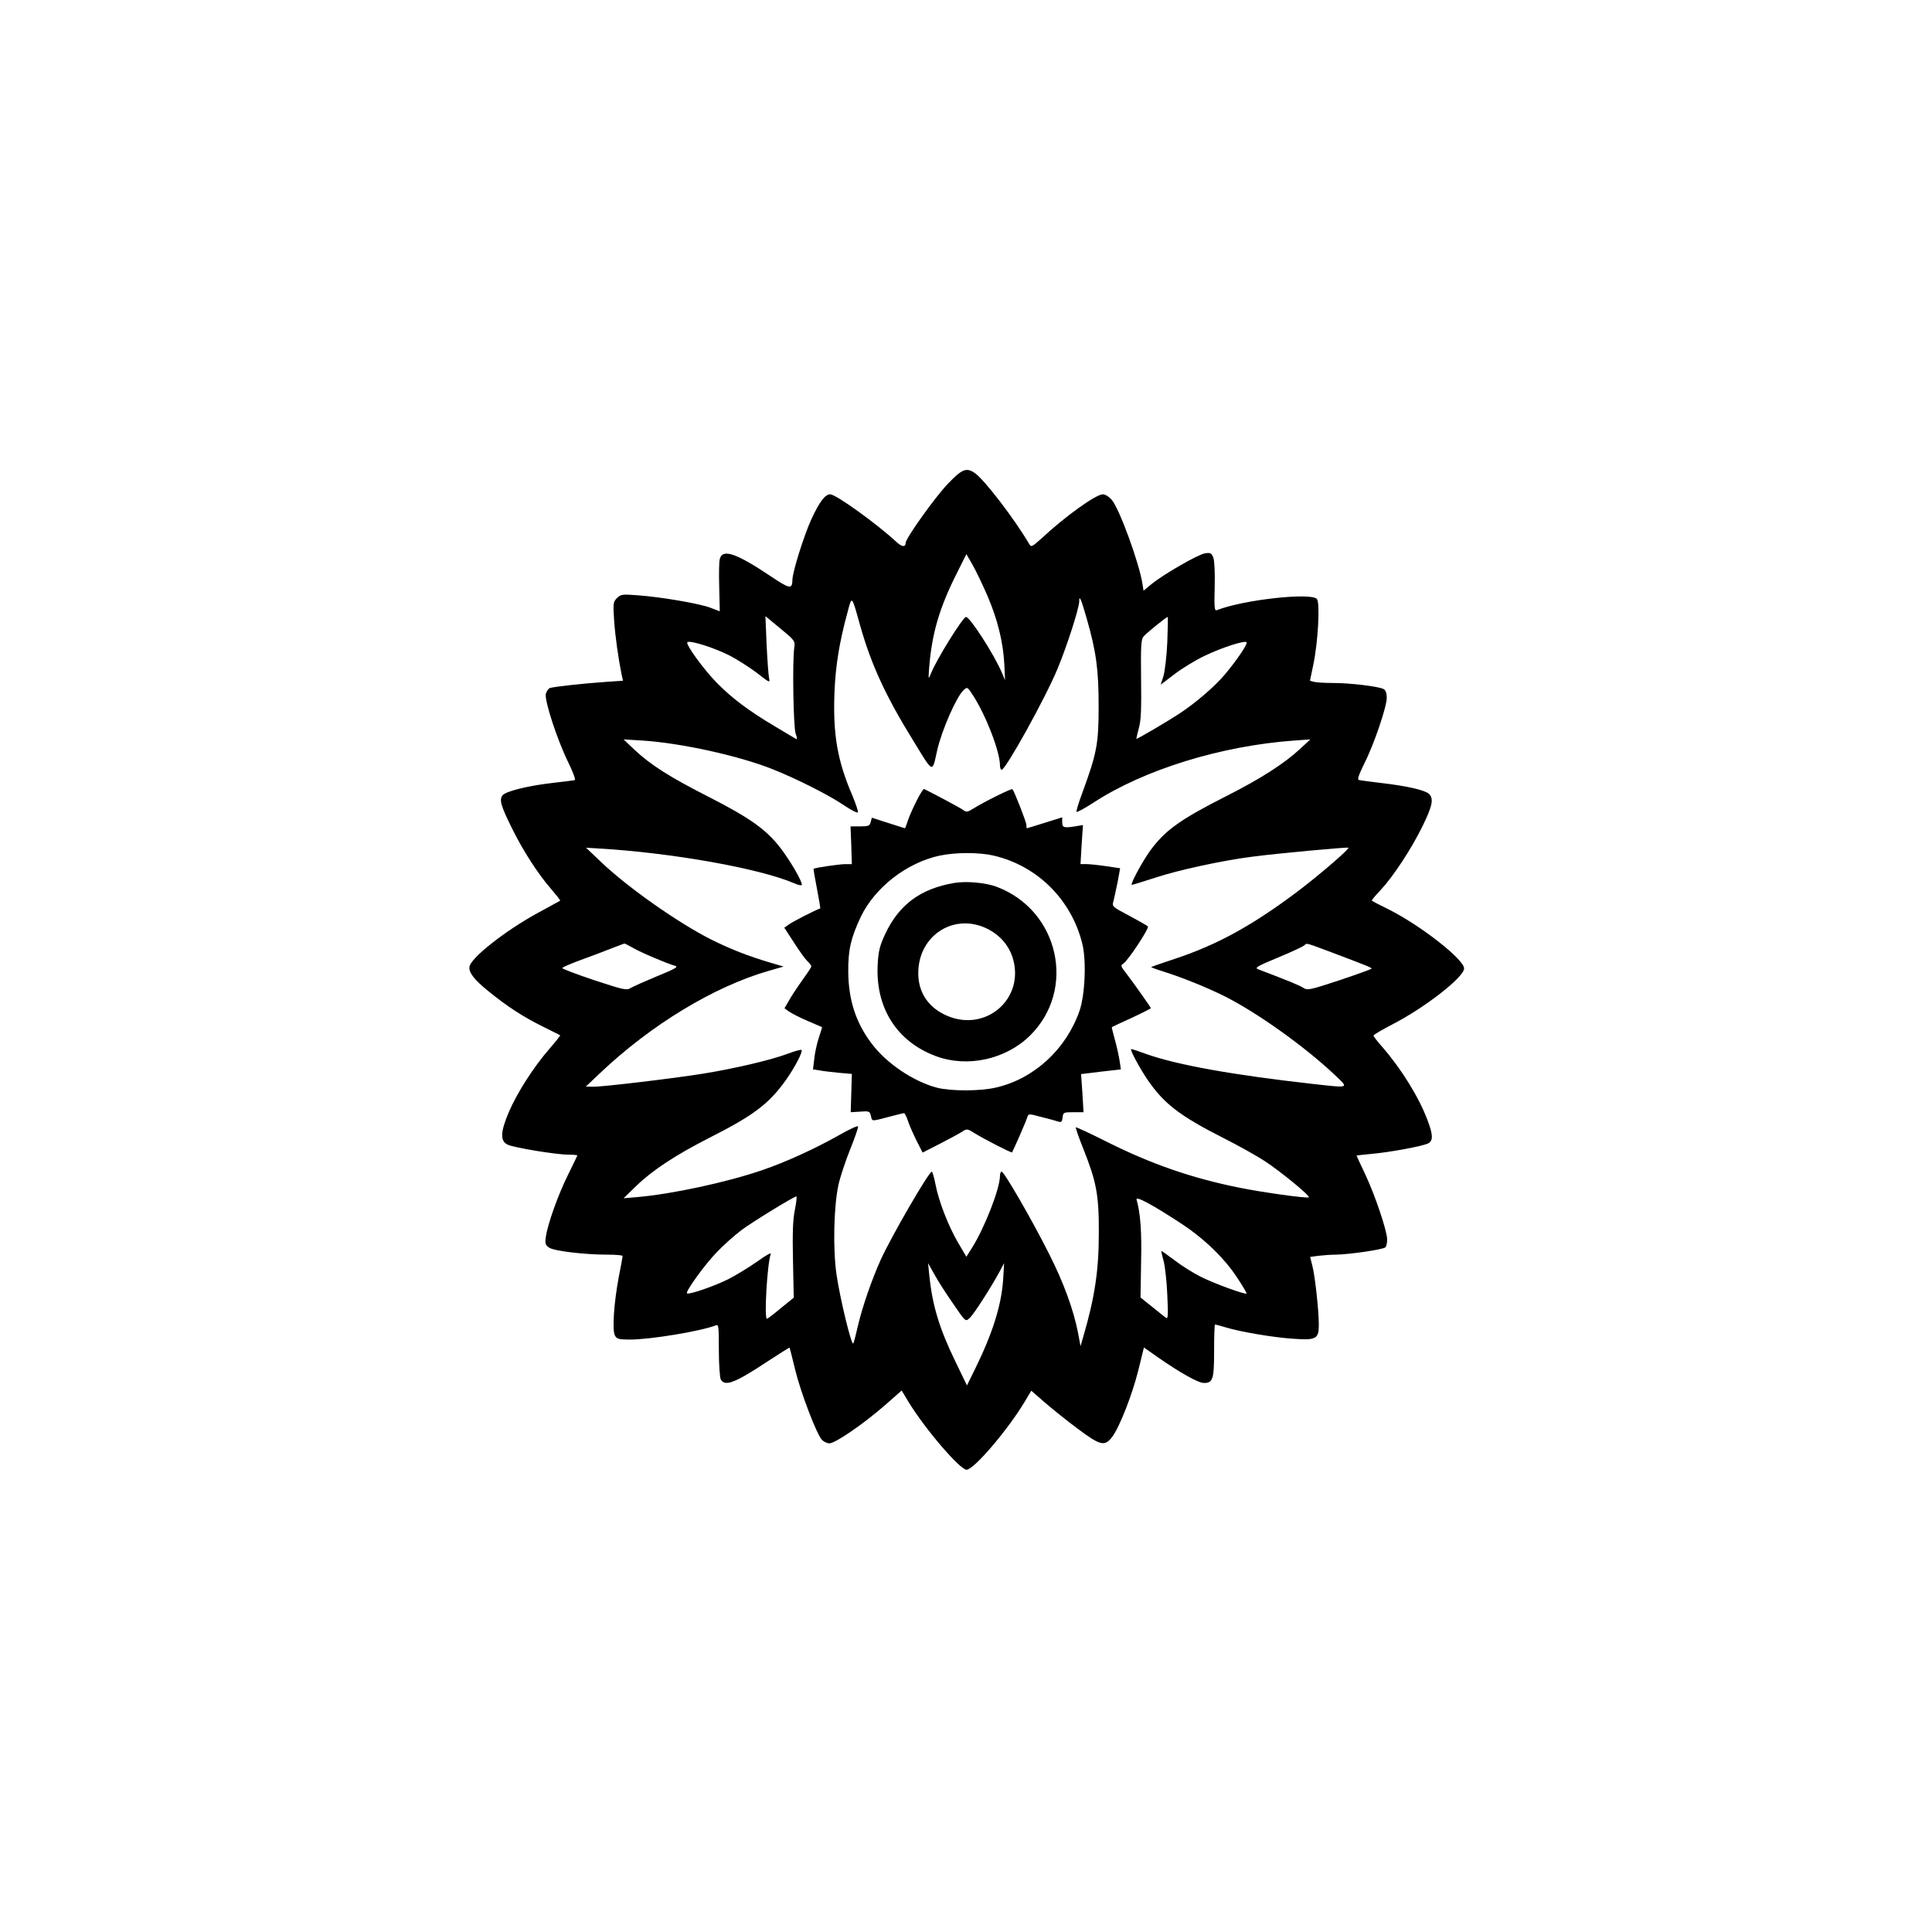
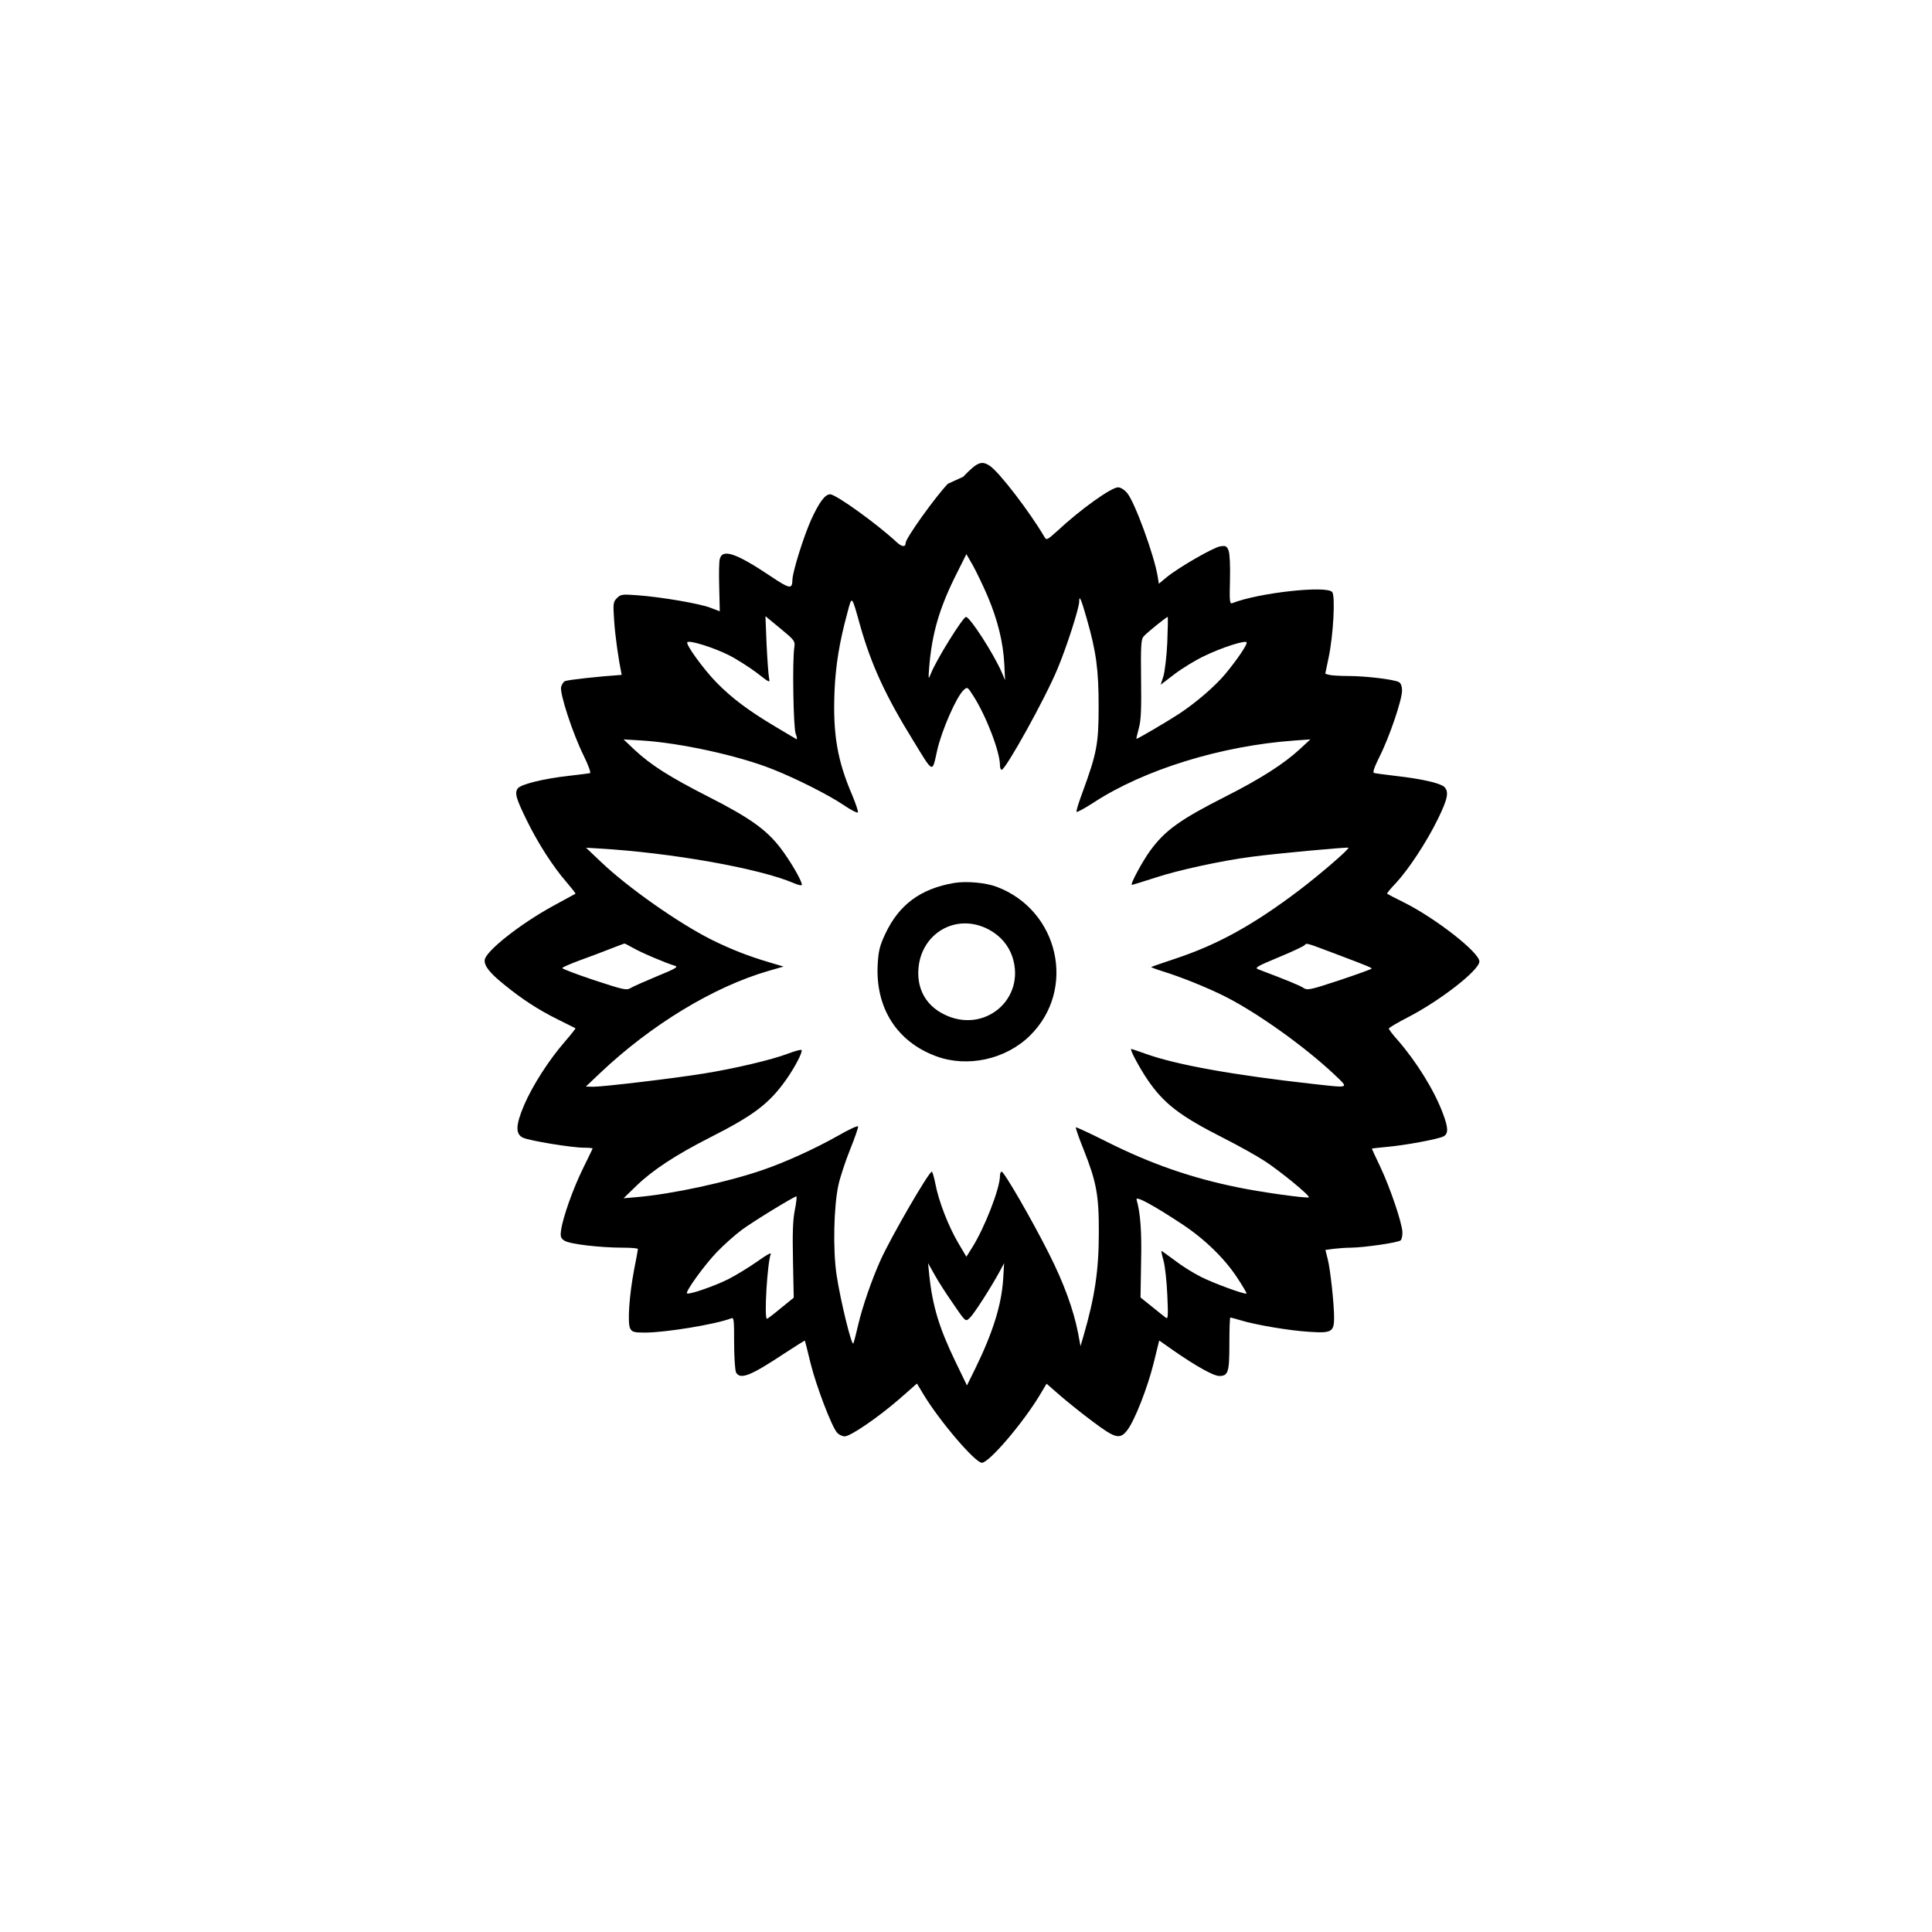
<svg xmlns="http://www.w3.org/2000/svg" version="1.0" width="1024pt" height="1024pt" viewBox="0 0 1024 1024" preserveAspectRatio="xMidYMid meet">
  <g transform="translate(0,1024) scale(0.1,-0.1)" fill="#000000" stroke="none">
-     <path d="M5024 7676 c-67 -70 -224 -289 -224 -314 0 -23 -20 -21 -47 4 -103 96 -322 254 -353 254 -27 0 -57 -40 -100 -133 -39 -86 -100 -279 -100 -321 -1 -50 -14 -48 -114 19 -185 124 -257 148 -271 92 -4 -13 -5 -80 -3 -150 2 -70 3 -127 3 -127 0 0 -23 9 -50 19 -58 22 -261 57 -387 66 -80 6 -88 5 -108 -15 -20 -20 -21 -28 -15 -118 6 -87 22 -200 40 -289 l7 -31 -88 -6 c-119 -8 -283 -26 -300 -33 -8 -3 -17 -17 -21 -31 -8 -34 61 -246 120 -365 25 -51 39 -90 33 -92 -6 -1 -56 -8 -111 -14 -135 -15 -256 -45 -272 -67 -17 -24 -9 -53 48 -169 58 -119 140 -247 211 -328 27 -32 49 -59 47 -61 -2 -1 -56 -31 -119 -65 -174 -95 -359 -241 -362 -287 -3 -30 28 -69 100 -127 99 -81 186 -137 287 -187 50 -25 92 -46 94 -47 2 -1 -24 -34 -57 -72 -85 -98 -170 -231 -215 -335 -45 -106 -47 -154 -6 -173 33 -16 259 -53 322 -53 26 0 47 -2 47 -4 0 -2 -23 -49 -50 -104 -53 -107 -107 -259 -117 -328 -5 -36 -2 -44 18 -57 27 -18 189 -37 310 -37 43 0 79 -3 79 -7 0 -5 -9 -54 -20 -109 -26 -137 -36 -284 -21 -312 10 -19 20 -22 79 -22 109 0 375 44 455 75 16 7 17 -3 17 -130 0 -75 5 -145 10 -156 22 -40 76 -19 251 97 62 40 113 73 114 71 1 -1 14 -53 29 -115 29 -120 113 -341 142 -373 9 -10 27 -19 40 -19 31 0 178 101 291 199 l92 81 36 -60 c87 -143 273 -360 308 -360 38 0 218 210 309 362 l34 57 70 -61 c38 -33 116 -96 174 -139 121 -91 145 -97 184 -46 40 53 106 222 139 353 l30 122 77 -54 c115 -80 211 -134 241 -134 48 0 54 20 54 172 0 76 2 138 5 138 3 0 28 -7 55 -15 78 -24 260 -55 365 -61 116 -8 130 0 130 75 0 73 -20 258 -34 311 l-12 48 44 6 c25 3 66 6 91 6 72 1 252 27 264 39 5 5 10 25 9 44 -2 49 -65 235 -117 345 -25 52 -45 96 -45 97 0 1 35 5 78 9 94 8 274 41 302 56 26 14 26 45 -4 123 -45 121 -139 272 -238 386 -27 30 -48 58 -48 62 0 5 45 31 99 59 173 89 381 251 381 297 0 48 -232 229 -400 313 -47 23 -87 44 -89 46 -2 2 18 27 46 56 68 73 164 219 223 340 53 108 60 146 33 171 -23 20 -121 42 -253 57 -58 7 -111 14 -118 16 -9 2 0 28 28 85 52 102 120 302 120 351 0 25 -6 40 -17 46 -27 14 -176 32 -267 32 -45 0 -90 3 -102 6 l-21 6 18 86 c25 119 36 326 19 347 -30 36 -392 -4 -530 -59 -13 -5 -15 11 -12 121 2 78 -1 139 -7 157 -10 25 -15 28 -45 23 -37 -6 -219 -111 -283 -163 l-42 -35 -6 38 c-18 112 -122 396 -162 443 -14 17 -35 30 -48 30 -36 0 -200 -117 -324 -233 -50 -45 -56 -48 -65 -32 -79 135 -242 347 -291 379 -44 29 -66 20 -141 -58z m211 -597 c53 -125 82 -243 88 -359 l4 -85 -17 40 c-42 98 -169 295 -190 295 -16 0 -157 -226 -186 -300 -14 -34 -14 -32 -9 35 15 180 54 315 150 504 l47 94 34 -59 c18 -32 54 -107 79 -165z m-675 -158 c58 -204 134 -370 280 -606 109 -178 100 -174 127 -53 24 107 103 287 141 321 19 17 20 17 50 -30 69 -107 142 -298 142 -369 0 -13 4 -24 9 -24 21 0 231 378 296 535 49 117 115 322 115 357 0 37 10 14 40 -91 50 -175 63 -268 63 -466 0 -199 -10 -248 -86 -456 -20 -53 -34 -99 -31 -102 3 -3 44 19 90 49 268 175 676 301 1064 329 l85 6 -55 -51 c-83 -77 -209 -158 -391 -250 -245 -124 -324 -181 -403 -289 -42 -58 -108 -181 -97 -181 4 0 62 18 127 39 118 39 352 90 509 110 125 17 507 52 512 48 6 -7 -156 -146 -263 -227 -242 -183 -431 -287 -654 -361 -69 -23 -127 -43 -128 -44 -2 -2 25 -12 60 -23 100 -31 236 -86 328 -132 173 -87 421 -264 579 -412 83 -79 90 -75 -111 -53 -421 47 -722 101 -884 159 -39 14 -74 26 -78 26 -10 0 42 -97 85 -161 87 -128 171 -193 404 -311 77 -39 176 -94 220 -123 81 -53 240 -183 232 -191 -7 -7 -246 26 -373 52 -247 50 -461 124 -693 240 -91 46 -167 81 -169 79 -2 -2 16 -55 41 -117 68 -171 82 -242 81 -443 0 -196 -21 -339 -81 -545 l-16 -55 -13 70 c-24 123 -76 266 -154 420 -91 181 -238 435 -251 435 -5 0 -9 -10 -9 -23 0 -66 -82 -277 -149 -382 l-29 -46 -43 73 c-52 88 -104 222 -121 312 -7 36 -16 66 -19 66 -16 0 -215 -344 -271 -467 -47 -104 -97 -249 -119 -343 -11 -47 -22 -92 -26 -100 -8 -21 -69 229 -89 363 -20 135 -15 362 10 477 9 41 37 126 62 188 25 62 44 117 42 122 -2 5 -50 -17 -107 -50 -119 -67 -275 -139 -401 -182 -187 -64 -477 -127 -665 -143 l-70 -6 68 66 c87 84 209 164 390 256 231 117 313 179 402 304 47 66 92 152 83 160 -3 3 -36 -6 -73 -20 -84 -32 -278 -78 -445 -105 -160 -26 -533 -70 -585 -70 l-40 1 75 71 c271 257 603 458 893 542 l80 23 -74 22 c-115 34 -206 70 -309 121 -173 87 -440 274 -583 410 l-81 77 65 -4 c384 -22 853 -105 1037 -184 25 -11 42 -14 42 -8 0 21 -61 126 -113 194 -75 98 -164 161 -380 271 -210 107 -307 169 -394 250 l-58 55 100 -6 c202 -13 510 -80 690 -152 124 -49 297 -136 378 -191 37 -25 70 -42 74 -38 3 3 -10 43 -29 89 -80 185 -104 325 -95 551 6 141 26 262 68 417 25 95 22 98 69 -70z m-350 -112 c-11 -72 -5 -424 7 -457 7 -19 9 -32 5 -30 -4 2 -55 32 -113 67 -140 83 -229 150 -309 231 -69 70 -168 206 -157 216 12 12 139 -28 219 -68 42 -21 109 -64 149 -94 69 -54 71 -55 65 -27 -3 15 -9 95 -13 178 l-6 149 79 -65 c75 -62 79 -67 74 -100z m1977 29 c-3 -73 -13 -154 -20 -180 l-15 -47 72 55 c39 30 112 75 161 98 89 43 212 83 222 72 8 -8 -53 -97 -115 -171 -55 -65 -154 -150 -242 -208 -56 -37 -224 -136 -227 -133 -1 0 5 26 13 56 12 42 14 103 12 261 -2 171 0 209 12 224 15 19 122 105 129 105 2 0 1 -60 -2 -132z m-2832 -1622 c41 -24 177 -82 223 -95 19 -5 1 -16 -95 -55 -65 -27 -128 -55 -141 -63 -21 -13 -38 -9 -193 42 -93 31 -169 60 -169 64 0 4 42 22 93 41 50 18 124 46 162 61 39 15 72 28 74 28 2 1 23 -10 46 -23z m3730 -34 c169 -64 185 -71 185 -76 0 -2 -76 -30 -169 -61 -158 -52 -171 -55 -193 -41 -19 13 -80 38 -238 98 -22 8 -11 15 104 63 71 29 134 59 140 65 13 13 3 15 171 -48z m-2872 -1354 c-11 -54 -13 -125 -10 -270 l4 -196 -69 -56 c-37 -31 -70 -56 -73 -56 -16 0 2 296 20 343 5 11 -24 -5 -71 -39 -44 -31 -113 -73 -154 -94 -74 -37 -210 -84 -219 -75 -9 9 94 152 158 218 36 38 96 91 132 118 59 44 275 176 290 178 3 1 0 -32 -8 -71z m2052 -76 c121 -80 227 -183 295 -288 28 -42 49 -79 47 -80 -7 -7 -174 54 -243 89 -40 20 -102 59 -138 87 -37 27 -68 50 -70 50 -2 0 3 -24 11 -52 8 -29 17 -111 20 -183 5 -111 4 -128 -8 -119 -8 6 -41 32 -74 59 l-60 48 3 186 c4 165 -4 264 -24 333 -6 22 91 -31 241 -130z m-1224 -406 c80 -117 75 -113 100 -90 20 18 109 156 157 244 l24 45 -5 -85 c-9 -136 -54 -282 -148 -474 l-44 -89 -60 124 c-87 180 -123 297 -140 464 l-6 60 36 -64 c20 -36 59 -96 86 -135z" />
-     <path d="M4857 5993 c-19 -37 -40 -85 -46 -105 -7 -21 -13 -38 -15 -38 -1 0 -41 13 -88 28 l-87 28 -6 -23 c-5 -20 -12 -23 -56 -23 l-51 0 4 -100 3 -100 -34 0 c-31 0 -162 -19 -169 -25 -1 -1 7 -49 18 -105 11 -57 19 -104 17 -105 -33 -12 -149 -72 -166 -85 l-24 -17 52 -80 c28 -44 60 -88 71 -98 11 -10 20 -22 20 -27 0 -5 -18 -32 -39 -61 -21 -29 -53 -76 -71 -106 l-32 -55 23 -17 c13 -9 57 -32 99 -50 41 -18 76 -33 77 -33 1 -1 -7 -26 -17 -56 -10 -30 -21 -80 -24 -111 l-7 -57 33 -5 c18 -4 65 -9 103 -13 l70 -6 -3 -102 -3 -101 50 3 c47 4 51 2 57 -22 7 -31 1 -30 94 -6 41 11 78 20 82 20 3 0 12 -17 19 -37 6 -21 27 -68 45 -105 l34 -67 92 47 c51 26 104 55 118 64 24 16 27 16 65 -8 50 -31 196 -106 199 -102 8 13 76 168 80 184 7 22 7 22 74 4 37 -9 77 -20 89 -24 18 -6 22 -3 25 21 3 27 5 28 57 28 l54 0 -6 101 -7 101 106 13 105 12 -7 47 c-4 25 -15 75 -25 111 -10 36 -17 65 -16 66 1 1 48 23 105 49 56 26 102 50 102 51 0 5 -96 140 -133 188 -26 33 -28 40 -15 47 25 14 141 190 132 199 -5 5 -50 30 -100 57 -90 48 -91 48 -82 78 4 17 14 62 22 101 l13 72 -74 11 c-41 6 -88 11 -105 11 l-31 0 6 103 7 104 -48 -8 c-55 -8 -62 -5 -62 26 l0 23 -92 -29 c-51 -16 -94 -29 -95 -29 -2 0 -3 8 -3 18 0 15 -64 179 -74 189 -5 5 -152 -68 -206 -102 -32 -20 -38 -21 -55 -8 -15 11 -163 90 -207 111 -4 2 -22 -27 -41 -65z m410 -288 c231 -54 411 -233 469 -465 23 -90 15 -271 -14 -357 -71 -204 -240 -360 -442 -407 -84 -20 -239 -20 -314 -1 -125 33 -268 129 -347 235 -83 110 -122 231 -123 380 -1 116 14 179 66 290 75 156 243 287 418 325 86 18 210 18 287 0z" />
+     <path d="M5024 7676 c-67 -70 -224 -289 -224 -314 0 -23 -20 -21 -47 4 -103 96 -322 254 -353 254 -27 0 -57 -40 -100 -133 -39 -86 -100 -279 -100 -321 -1 -50 -14 -48 -114 19 -185 124 -257 148 -271 92 -4 -13 -5 -80 -3 -150 2 -70 3 -127 3 -127 0 0 -23 9 -50 19 -58 22 -261 57 -387 66 -80 6 -88 5 -108 -15 -20 -20 -21 -28 -15 -118 6 -87 22 -200 40 -289 c-119 -8 -283 -26 -300 -33 -8 -3 -17 -17 -21 -31 -8 -34 61 -246 120 -365 25 -51 39 -90 33 -92 -6 -1 -56 -8 -111 -14 -135 -15 -256 -45 -272 -67 -17 -24 -9 -53 48 -169 58 -119 140 -247 211 -328 27 -32 49 -59 47 -61 -2 -1 -56 -31 -119 -65 -174 -95 -359 -241 -362 -287 -3 -30 28 -69 100 -127 99 -81 186 -137 287 -187 50 -25 92 -46 94 -47 2 -1 -24 -34 -57 -72 -85 -98 -170 -231 -215 -335 -45 -106 -47 -154 -6 -173 33 -16 259 -53 322 -53 26 0 47 -2 47 -4 0 -2 -23 -49 -50 -104 -53 -107 -107 -259 -117 -328 -5 -36 -2 -44 18 -57 27 -18 189 -37 310 -37 43 0 79 -3 79 -7 0 -5 -9 -54 -20 -109 -26 -137 -36 -284 -21 -312 10 -19 20 -22 79 -22 109 0 375 44 455 75 16 7 17 -3 17 -130 0 -75 5 -145 10 -156 22 -40 76 -19 251 97 62 40 113 73 114 71 1 -1 14 -53 29 -115 29 -120 113 -341 142 -373 9 -10 27 -19 40 -19 31 0 178 101 291 199 l92 81 36 -60 c87 -143 273 -360 308 -360 38 0 218 210 309 362 l34 57 70 -61 c38 -33 116 -96 174 -139 121 -91 145 -97 184 -46 40 53 106 222 139 353 l30 122 77 -54 c115 -80 211 -134 241 -134 48 0 54 20 54 172 0 76 2 138 5 138 3 0 28 -7 55 -15 78 -24 260 -55 365 -61 116 -8 130 0 130 75 0 73 -20 258 -34 311 l-12 48 44 6 c25 3 66 6 91 6 72 1 252 27 264 39 5 5 10 25 9 44 -2 49 -65 235 -117 345 -25 52 -45 96 -45 97 0 1 35 5 78 9 94 8 274 41 302 56 26 14 26 45 -4 123 -45 121 -139 272 -238 386 -27 30 -48 58 -48 62 0 5 45 31 99 59 173 89 381 251 381 297 0 48 -232 229 -400 313 -47 23 -87 44 -89 46 -2 2 18 27 46 56 68 73 164 219 223 340 53 108 60 146 33 171 -23 20 -121 42 -253 57 -58 7 -111 14 -118 16 -9 2 0 28 28 85 52 102 120 302 120 351 0 25 -6 40 -17 46 -27 14 -176 32 -267 32 -45 0 -90 3 -102 6 l-21 6 18 86 c25 119 36 326 19 347 -30 36 -392 -4 -530 -59 -13 -5 -15 11 -12 121 2 78 -1 139 -7 157 -10 25 -15 28 -45 23 -37 -6 -219 -111 -283 -163 l-42 -35 -6 38 c-18 112 -122 396 -162 443 -14 17 -35 30 -48 30 -36 0 -200 -117 -324 -233 -50 -45 -56 -48 -65 -32 -79 135 -242 347 -291 379 -44 29 -66 20 -141 -58z m211 -597 c53 -125 82 -243 88 -359 l4 -85 -17 40 c-42 98 -169 295 -190 295 -16 0 -157 -226 -186 -300 -14 -34 -14 -32 -9 35 15 180 54 315 150 504 l47 94 34 -59 c18 -32 54 -107 79 -165z m-675 -158 c58 -204 134 -370 280 -606 109 -178 100 -174 127 -53 24 107 103 287 141 321 19 17 20 17 50 -30 69 -107 142 -298 142 -369 0 -13 4 -24 9 -24 21 0 231 378 296 535 49 117 115 322 115 357 0 37 10 14 40 -91 50 -175 63 -268 63 -466 0 -199 -10 -248 -86 -456 -20 -53 -34 -99 -31 -102 3 -3 44 19 90 49 268 175 676 301 1064 329 l85 6 -55 -51 c-83 -77 -209 -158 -391 -250 -245 -124 -324 -181 -403 -289 -42 -58 -108 -181 -97 -181 4 0 62 18 127 39 118 39 352 90 509 110 125 17 507 52 512 48 6 -7 -156 -146 -263 -227 -242 -183 -431 -287 -654 -361 -69 -23 -127 -43 -128 -44 -2 -2 25 -12 60 -23 100 -31 236 -86 328 -132 173 -87 421 -264 579 -412 83 -79 90 -75 -111 -53 -421 47 -722 101 -884 159 -39 14 -74 26 -78 26 -10 0 42 -97 85 -161 87 -128 171 -193 404 -311 77 -39 176 -94 220 -123 81 -53 240 -183 232 -191 -7 -7 -246 26 -373 52 -247 50 -461 124 -693 240 -91 46 -167 81 -169 79 -2 -2 16 -55 41 -117 68 -171 82 -242 81 -443 0 -196 -21 -339 -81 -545 l-16 -55 -13 70 c-24 123 -76 266 -154 420 -91 181 -238 435 -251 435 -5 0 -9 -10 -9 -23 0 -66 -82 -277 -149 -382 l-29 -46 -43 73 c-52 88 -104 222 -121 312 -7 36 -16 66 -19 66 -16 0 -215 -344 -271 -467 -47 -104 -97 -249 -119 -343 -11 -47 -22 -92 -26 -100 -8 -21 -69 229 -89 363 -20 135 -15 362 10 477 9 41 37 126 62 188 25 62 44 117 42 122 -2 5 -50 -17 -107 -50 -119 -67 -275 -139 -401 -182 -187 -64 -477 -127 -665 -143 l-70 -6 68 66 c87 84 209 164 390 256 231 117 313 179 402 304 47 66 92 152 83 160 -3 3 -36 -6 -73 -20 -84 -32 -278 -78 -445 -105 -160 -26 -533 -70 -585 -70 l-40 1 75 71 c271 257 603 458 893 542 l80 23 -74 22 c-115 34 -206 70 -309 121 -173 87 -440 274 -583 410 l-81 77 65 -4 c384 -22 853 -105 1037 -184 25 -11 42 -14 42 -8 0 21 -61 126 -113 194 -75 98 -164 161 -380 271 -210 107 -307 169 -394 250 l-58 55 100 -6 c202 -13 510 -80 690 -152 124 -49 297 -136 378 -191 37 -25 70 -42 74 -38 3 3 -10 43 -29 89 -80 185 -104 325 -95 551 6 141 26 262 68 417 25 95 22 98 69 -70z m-350 -112 c-11 -72 -5 -424 7 -457 7 -19 9 -32 5 -30 -4 2 -55 32 -113 67 -140 83 -229 150 -309 231 -69 70 -168 206 -157 216 12 12 139 -28 219 -68 42 -21 109 -64 149 -94 69 -54 71 -55 65 -27 -3 15 -9 95 -13 178 l-6 149 79 -65 c75 -62 79 -67 74 -100z m1977 29 c-3 -73 -13 -154 -20 -180 l-15 -47 72 55 c39 30 112 75 161 98 89 43 212 83 222 72 8 -8 -53 -97 -115 -171 -55 -65 -154 -150 -242 -208 -56 -37 -224 -136 -227 -133 -1 0 5 26 13 56 12 42 14 103 12 261 -2 171 0 209 12 224 15 19 122 105 129 105 2 0 1 -60 -2 -132z m-2832 -1622 c41 -24 177 -82 223 -95 19 -5 1 -16 -95 -55 -65 -27 -128 -55 -141 -63 -21 -13 -38 -9 -193 42 -93 31 -169 60 -169 64 0 4 42 22 93 41 50 18 124 46 162 61 39 15 72 28 74 28 2 1 23 -10 46 -23z m3730 -34 c169 -64 185 -71 185 -76 0 -2 -76 -30 -169 -61 -158 -52 -171 -55 -193 -41 -19 13 -80 38 -238 98 -22 8 -11 15 104 63 71 29 134 59 140 65 13 13 3 15 171 -48z m-2872 -1354 c-11 -54 -13 -125 -10 -270 l4 -196 -69 -56 c-37 -31 -70 -56 -73 -56 -16 0 2 296 20 343 5 11 -24 -5 -71 -39 -44 -31 -113 -73 -154 -94 -74 -37 -210 -84 -219 -75 -9 9 94 152 158 218 36 38 96 91 132 118 59 44 275 176 290 178 3 1 0 -32 -8 -71z m2052 -76 c121 -80 227 -183 295 -288 28 -42 49 -79 47 -80 -7 -7 -174 54 -243 89 -40 20 -102 59 -138 87 -37 27 -68 50 -70 50 -2 0 3 -24 11 -52 8 -29 17 -111 20 -183 5 -111 4 -128 -8 -119 -8 6 -41 32 -74 59 l-60 48 3 186 c4 165 -4 264 -24 333 -6 22 91 -31 241 -130z m-1224 -406 c80 -117 75 -113 100 -90 20 18 109 156 157 244 l24 45 -5 -85 c-9 -136 -54 -282 -148 -474 l-44 -89 -60 124 c-87 180 -123 297 -140 464 l-6 60 36 -64 c20 -36 59 -96 86 -135z" />
    <path d="M5056 5560 c-178 -31 -291 -115 -364 -270 -29 -62 -36 -90 -40 -160 -13 -231 101 -411 309 -488 167 -62 370 -17 498 109 248 244 154 665 -177 789 -59 22 -161 31 -226 20z m187 -248 c59 -32 101 -81 122 -141 76 -225 -149 -416 -364 -306 -87 44 -135 122 -134 220 2 204 200 323 376 227z" />
  </g>
</svg>